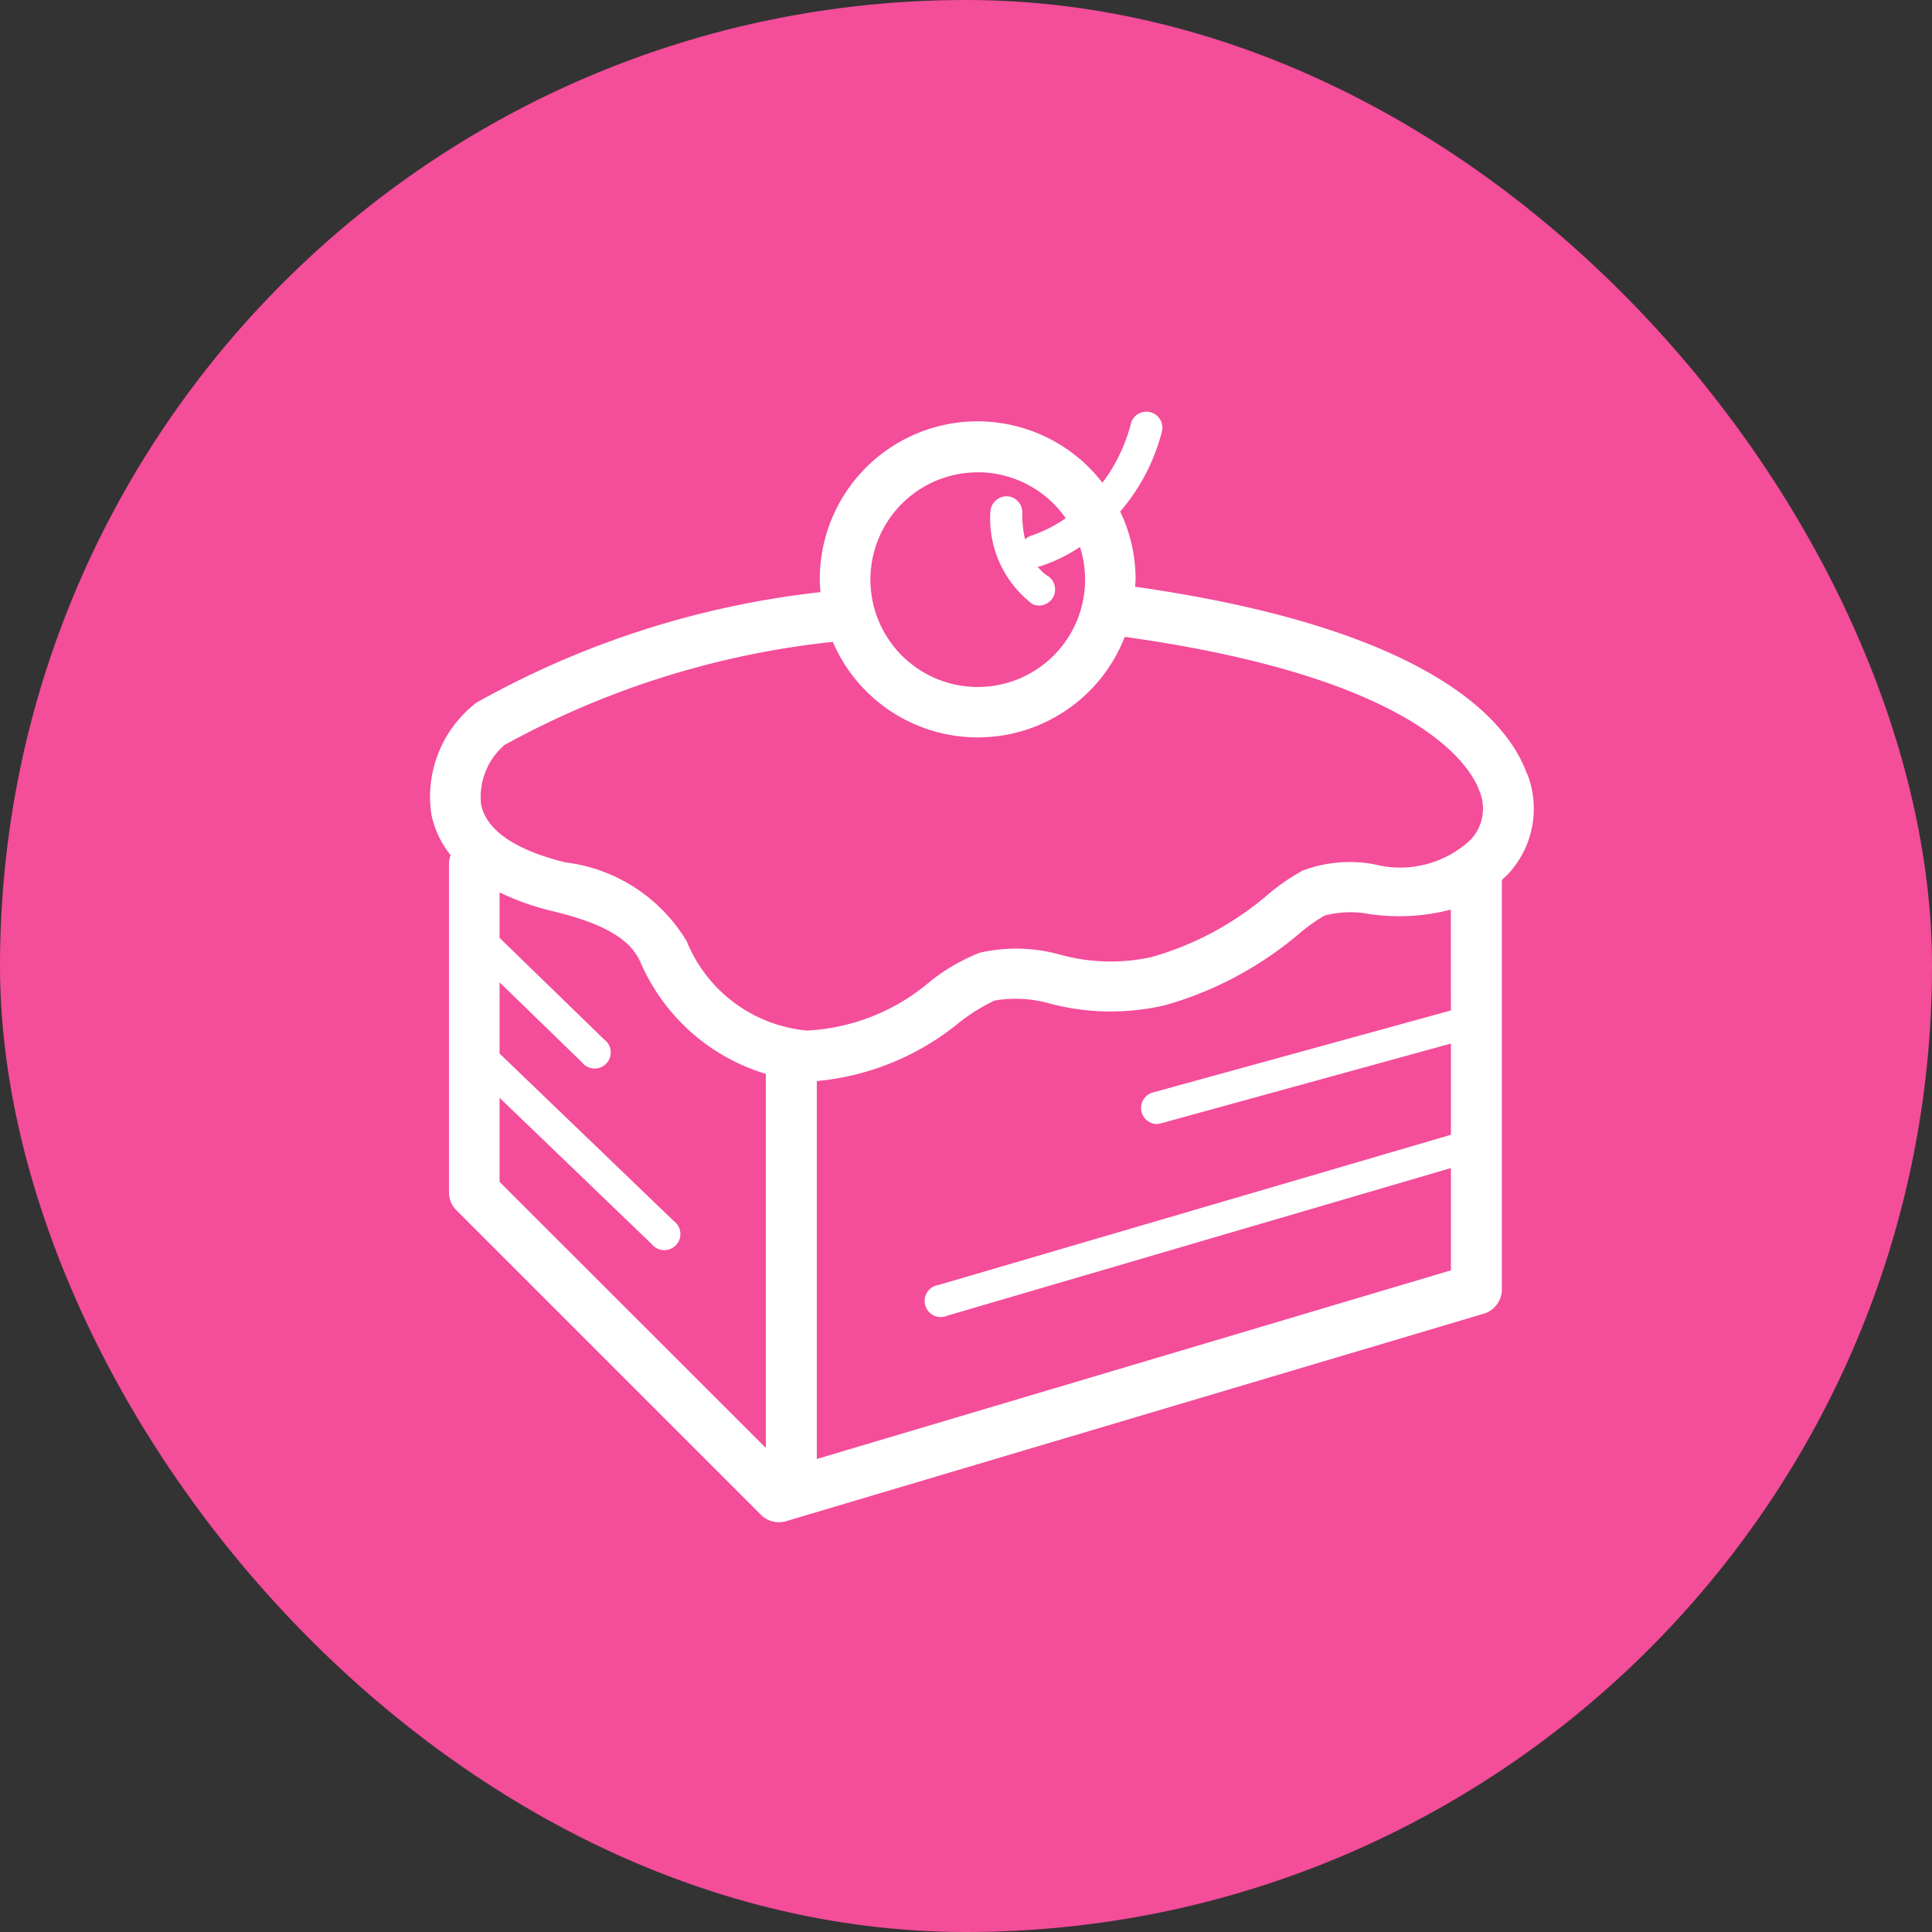
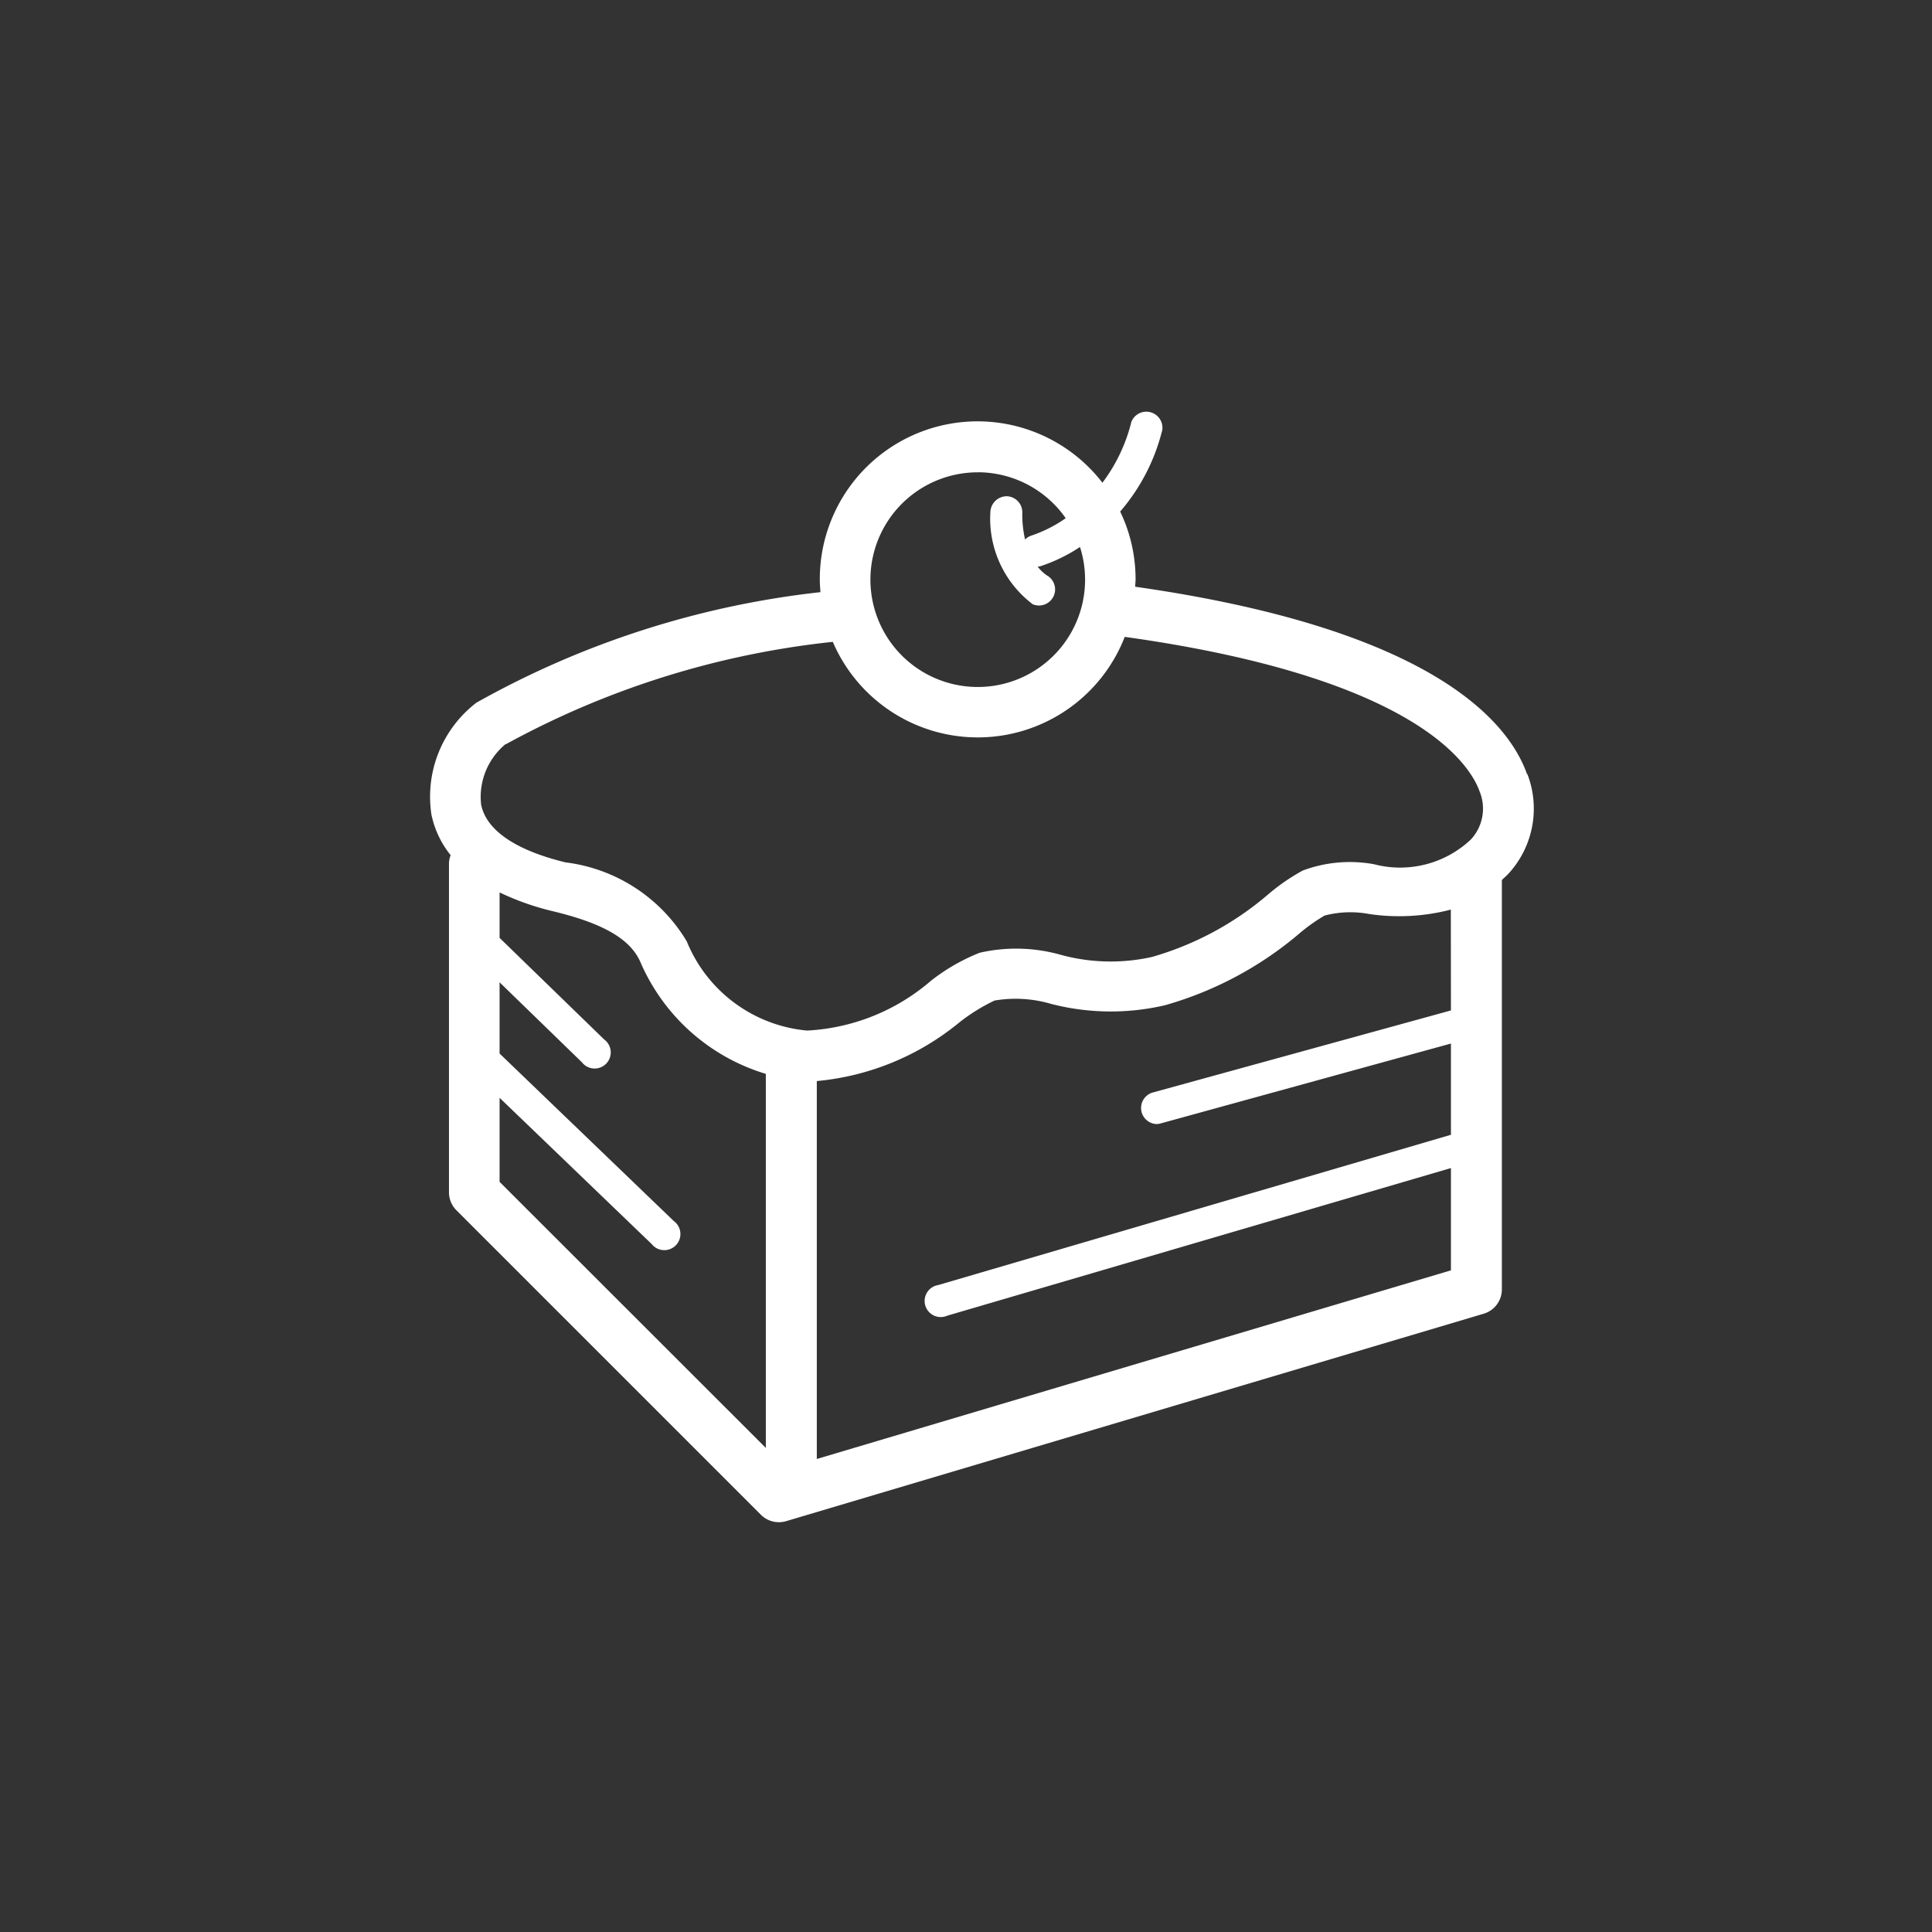
<svg xmlns="http://www.w3.org/2000/svg" width="36" height="36" viewBox="0 0 36 36">
  <rect x="0" y="0" width="36" height="36" fill="#333333" stroke="none" />
  <g id="Group_4101" data-name="Group 4101" transform="translate(7812 10388)">
-     <rect id="Rectangle_7425" data-name="Rectangle 7425" width="36" height="36" rx="18" transform="translate(-7812 -10388)" fill="#f44d9a" />
    <path id="Path_148581" data-name="Path 148581" d="M434.094,313.918c-.347-.975-1.763-2.7-7.3-3.489,0-.047.007-.094.007-.142a2.919,2.919,0,0,0-.287-1.259,3.67,3.67,0,0,0,.785-1.523.3.3,0,0,0-.577-.147,3.12,3.12,0,0,1-.539,1.133,2.939,2.939,0,0,0-5.266,1.8c0,.081.006.16.012.239a16.862,16.862,0,0,0-6.41,2.059,2.208,2.208,0,0,0-.838,2.091,1.787,1.787,0,0,0,.357.751.459.459,0,0,0-.031.152v6.13a.472.472,0,0,0,.138.334l5.675,5.675a.472.472,0,0,0,.333.138.467.467,0,0,0,.135-.019l13-3.866a.472.472,0,0,0,.338-.453v-7.628c.035-.034.071-.066.106-.1a1.791,1.791,0,0,0,.371-1.87m-10.24-5.628a2,2,0,0,1,1.636.856,2.51,2.51,0,0,1-.637.323.287.287,0,0,0-.12.074,2.072,2.072,0,0,1-.052-.494.3.3,0,0,0-.281-.312.306.306,0,0,0-.313.281,2,2,0,0,0,.788,1.731.3.3,0,0,0,.3-.514.774.774,0,0,1-.208-.186.259.259,0,0,0,.051-.008,3.056,3.056,0,0,0,.738-.359,2,2,0,1,1-1.9-1.391m-8.8,5.068a16.217,16.217,0,0,1,6.094-1.909,2.939,2.939,0,0,0,5.44-.093c5.446.761,6.437,2.389,6.612,2.879a.844.844,0,0,1-.166.9,1.921,1.921,0,0,1-1.8.458,2.508,2.508,0,0,0-1.329.117,3.789,3.789,0,0,0-.643.443,5.756,5.756,0,0,1-2.165,1.167,3.529,3.529,0,0,1-1.7-.039,3.055,3.055,0,0,0-1.512-.039,3.639,3.639,0,0,0-.909.523,3.832,3.832,0,0,1-2.307.927,2.683,2.683,0,0,1-2.242-1.662,3.071,3.071,0,0,0-2.26-1.472c-.648-.157-1.447-.471-1.572-1.076a1.277,1.277,0,0,1,.456-1.128m-.112,8.157v-1.566l2.835,2.726a.3.3,0,1,0,.412-.429l-3.247-3.122V317.8l1.534,1.49a.3.3,0,1,0,.414-.426l-1.948-1.892v-.847a4.921,4.921,0,0,0,1,.352c.932.225,1.431.515,1.621.939a3.709,3.709,0,0,0,2.34,2.09v6.97Zm17.727-3.194-5.569,1.533a.3.3,0,0,0,.079.584.311.311,0,0,0,.079-.011l5.411-1.489v1.7l-9.553,2.8a.3.3,0,1,0,.167.571l9.386-2.751v1.906l-11.816,3.515V319.64a4.885,4.885,0,0,0,2.665-1.1,3.491,3.491,0,0,1,.646-.4,2.335,2.335,0,0,1,1.054.062,4.444,4.444,0,0,0,2.127.024,6.673,6.673,0,0,0,2.5-1.336,3.285,3.285,0,0,1,.47-.334,1.9,1.9,0,0,1,.835-.028,3.82,3.82,0,0,0,1.517-.083Z" transform="translate(-8217.641 -10687.496)" fill="#fff" />
  </g>
</svg>